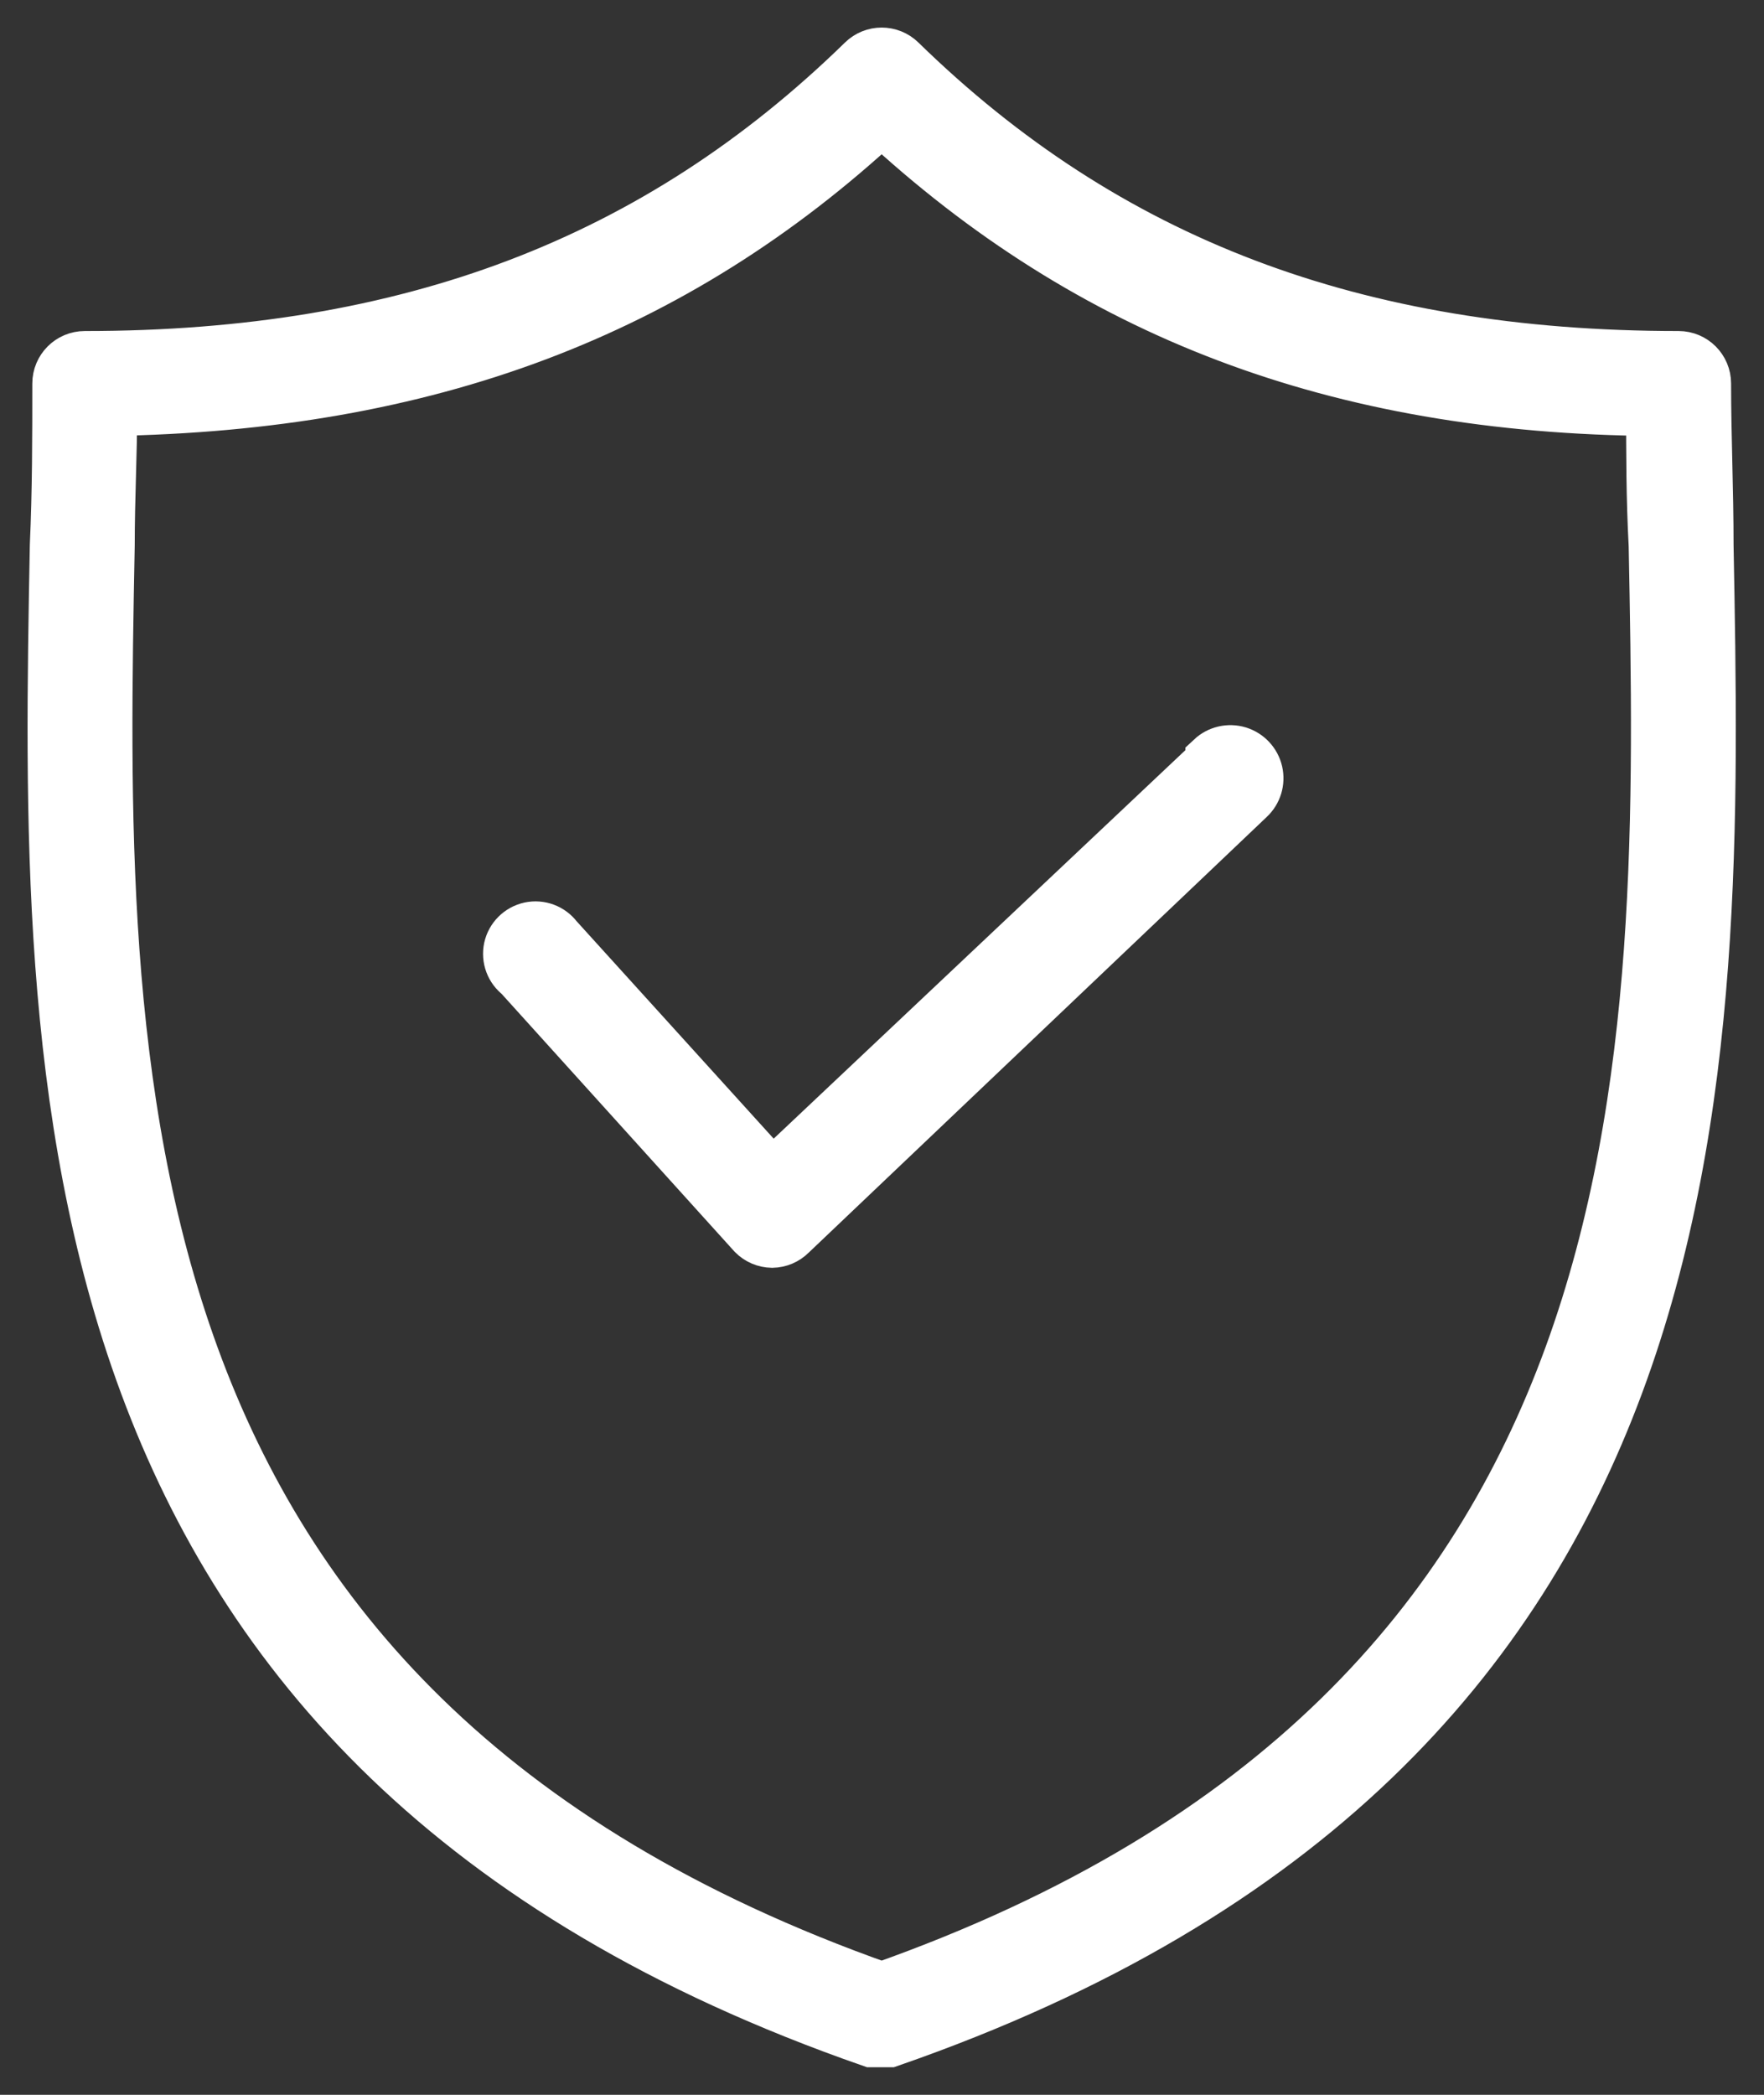
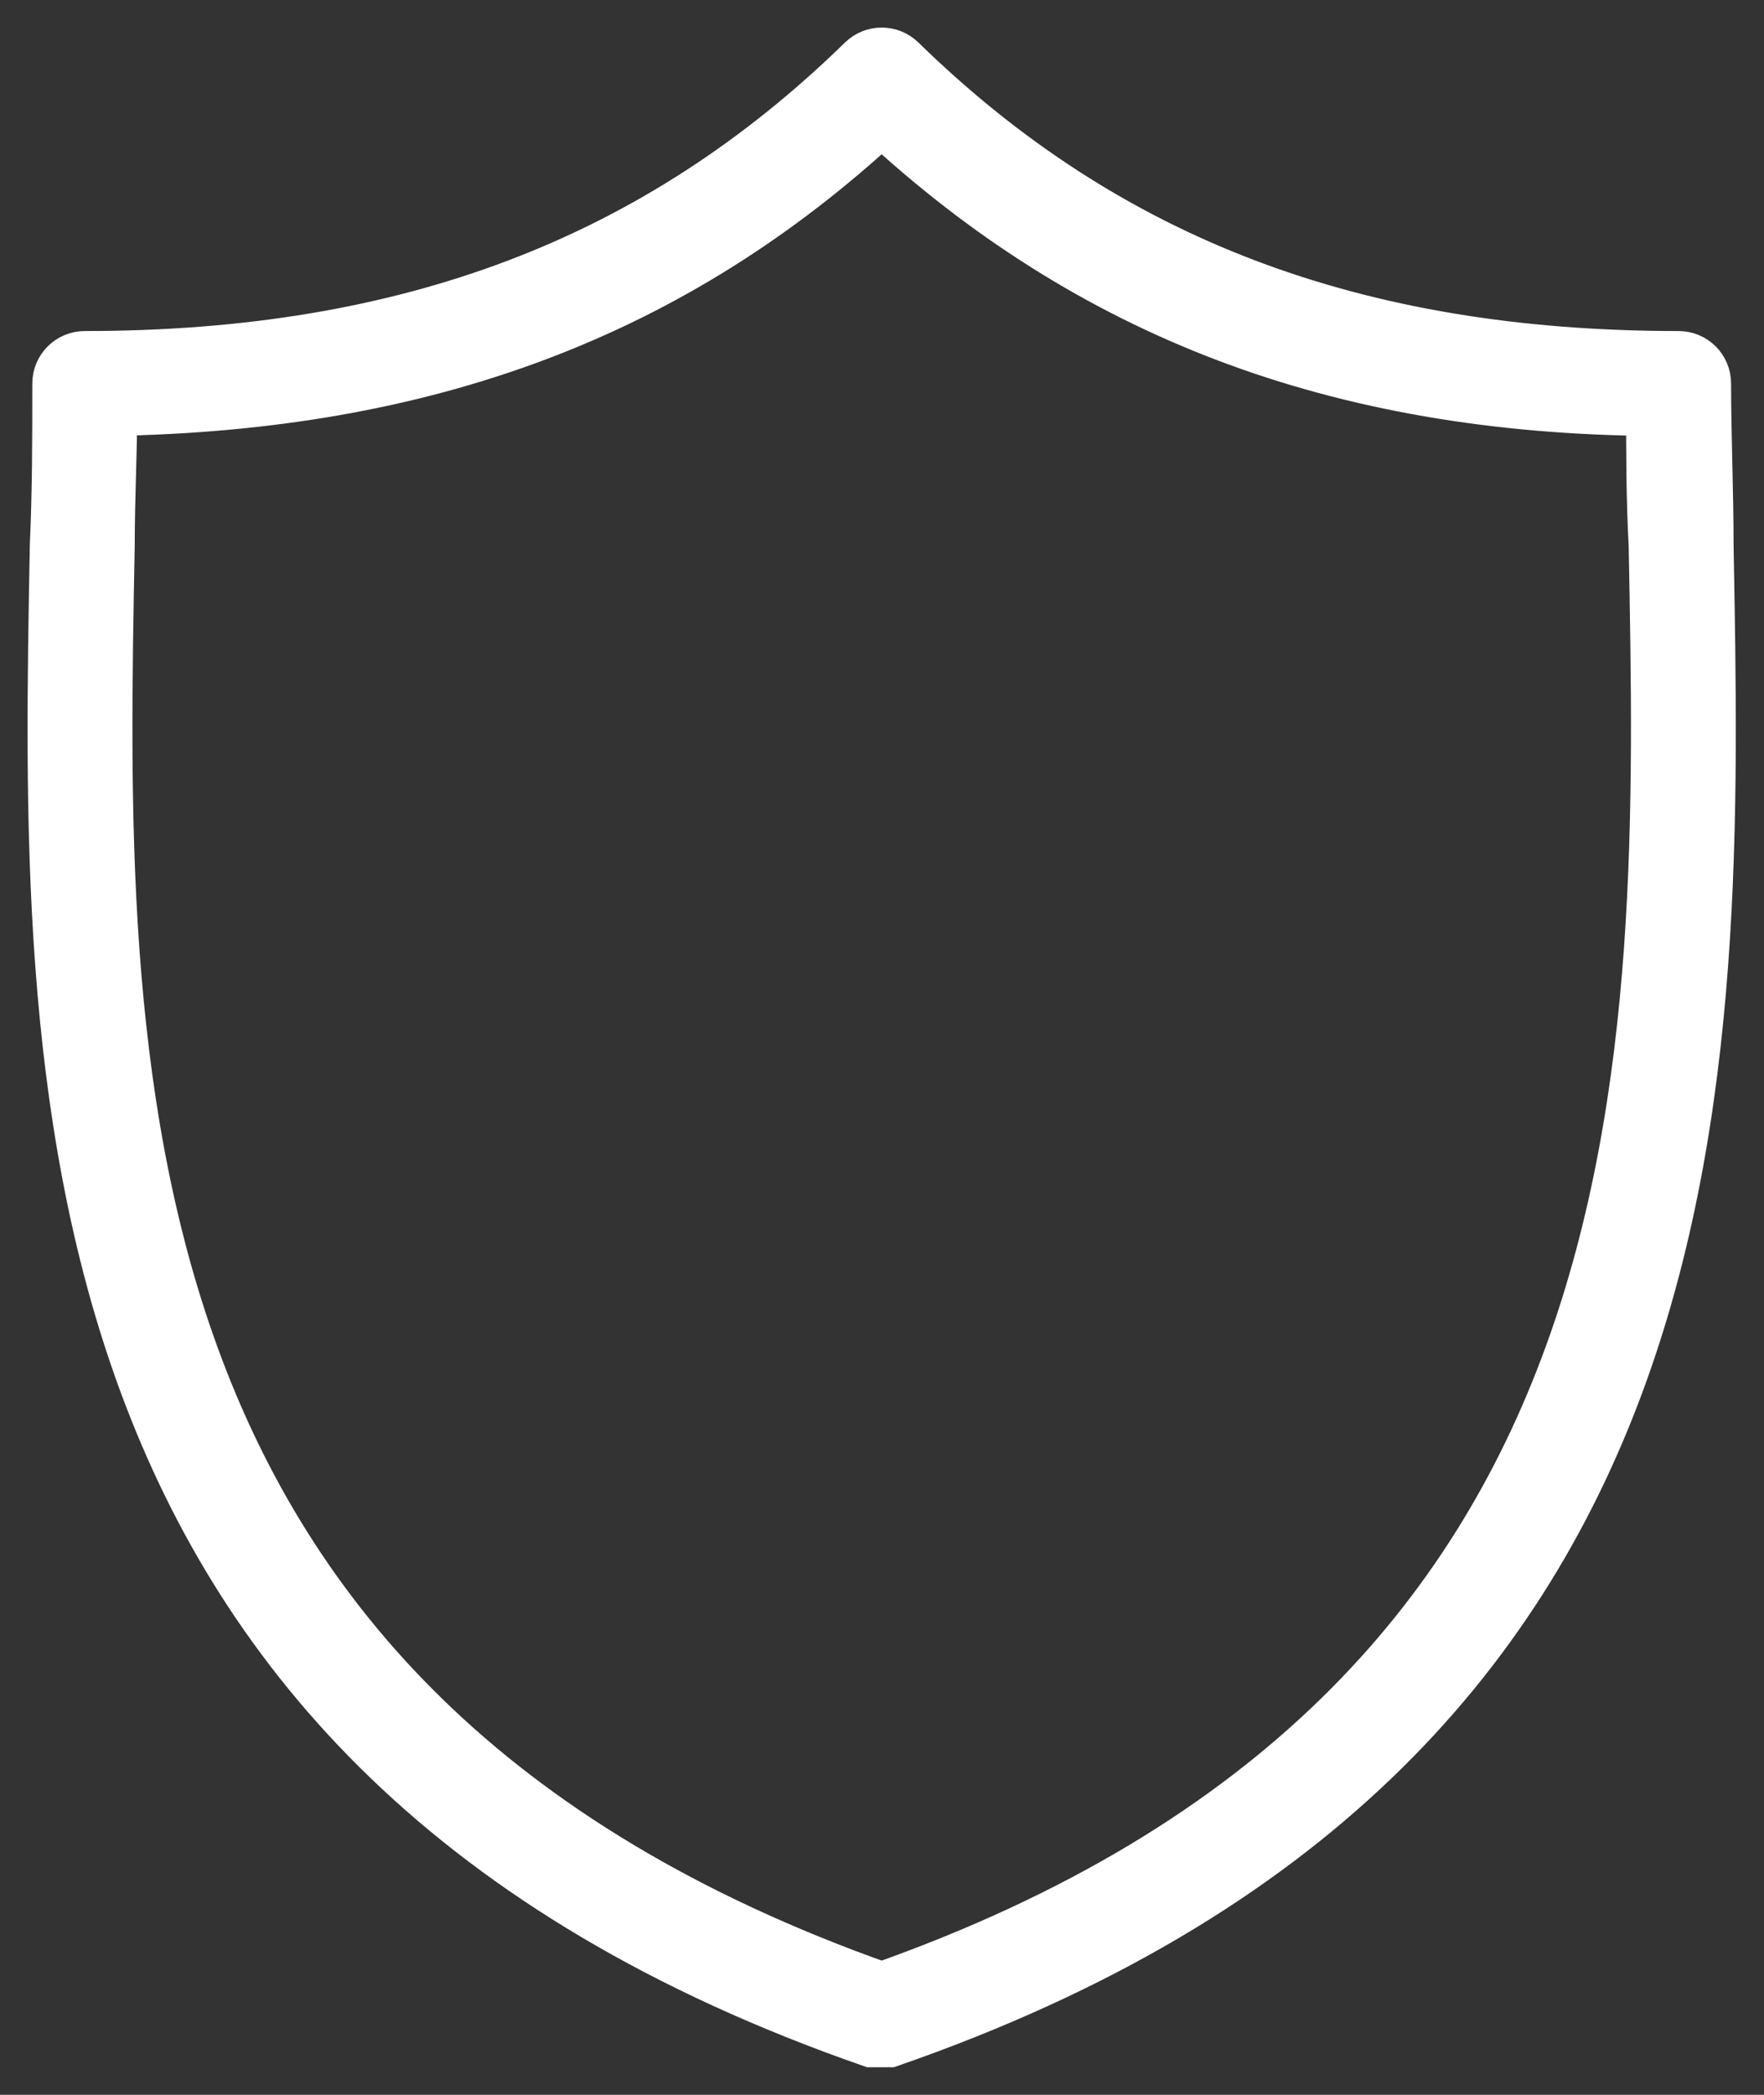
<svg xmlns="http://www.w3.org/2000/svg" version="1.1" viewBox="0 0 32 38" height="38px" width="32px">
  <rect x="0" y="0" width="32" height="38" fill="#333333" stroke="none" />
  <title>Group</title>
  <g fill-rule="evenodd" fill="none" stroke-width="1" stroke="none" id="Page-1">
    <g stroke="#FFFFFF" fill="#FFFFFF" transform="translate(-873, -31)" id="Footer-Copy">
      <g fill-rule="nonzero" transform="translate(874, 32)" id="Group">
        <path id="Shape" d="M29.451,5.505 C23.578,5.505 19.06,3.789 15.311,0.129 C15.135,-0.043 14.854,-0.043 14.678,0.129 C10.928,3.789 6.411,5.505 0.538,5.505 C0.288,5.505 0.086,5.708 0.086,5.957 C0.086,6.906 0.086,7.9 0.041,8.894 C-0.14,18.607 -0.366,30.714 14.814,36 L15.13,36 C30.355,30.714 30.129,18.607 29.948,8.894 C29.948,7.9 29.903,6.906 29.903,5.957 C29.903,5.708 29.701,5.505 29.451,5.505 Z M14.994,35.096 C0.538,29.991 0.764,18.336 0.944,8.894 C0.944,8.035 0.989,7.222 0.989,6.409 C6.727,6.318 11.2,4.647 14.994,1.123 C18.789,4.647 23.262,6.364 28.999,6.409 C28.999,7.222 28.999,8.035 29.045,8.894 C29.225,18.29 29.451,29.991 14.994,35.096 Z" />
-         <path id="Path" d="M21.003,12.824 L13.007,20.369 L9.076,16.032 C8.97,15.89 8.791,15.824 8.619,15.861 C8.446,15.899 8.311,16.034 8.273,16.206 C8.236,16.379 8.302,16.558 8.444,16.664 L12.69,21.363 C12.774,21.448 12.887,21.496 13.007,21.498 L13.007,21.498 C13.126,21.496 13.239,21.448 13.323,21.363 L21.636,13.456 C21.757,13.343 21.808,13.175 21.771,13.013 C21.734,12.852 21.613,12.723 21.455,12.674 C21.296,12.626 21.124,12.666 21.003,12.779 L21.003,12.824 Z" />
      </g>
    </g>
  </g>
</svg>